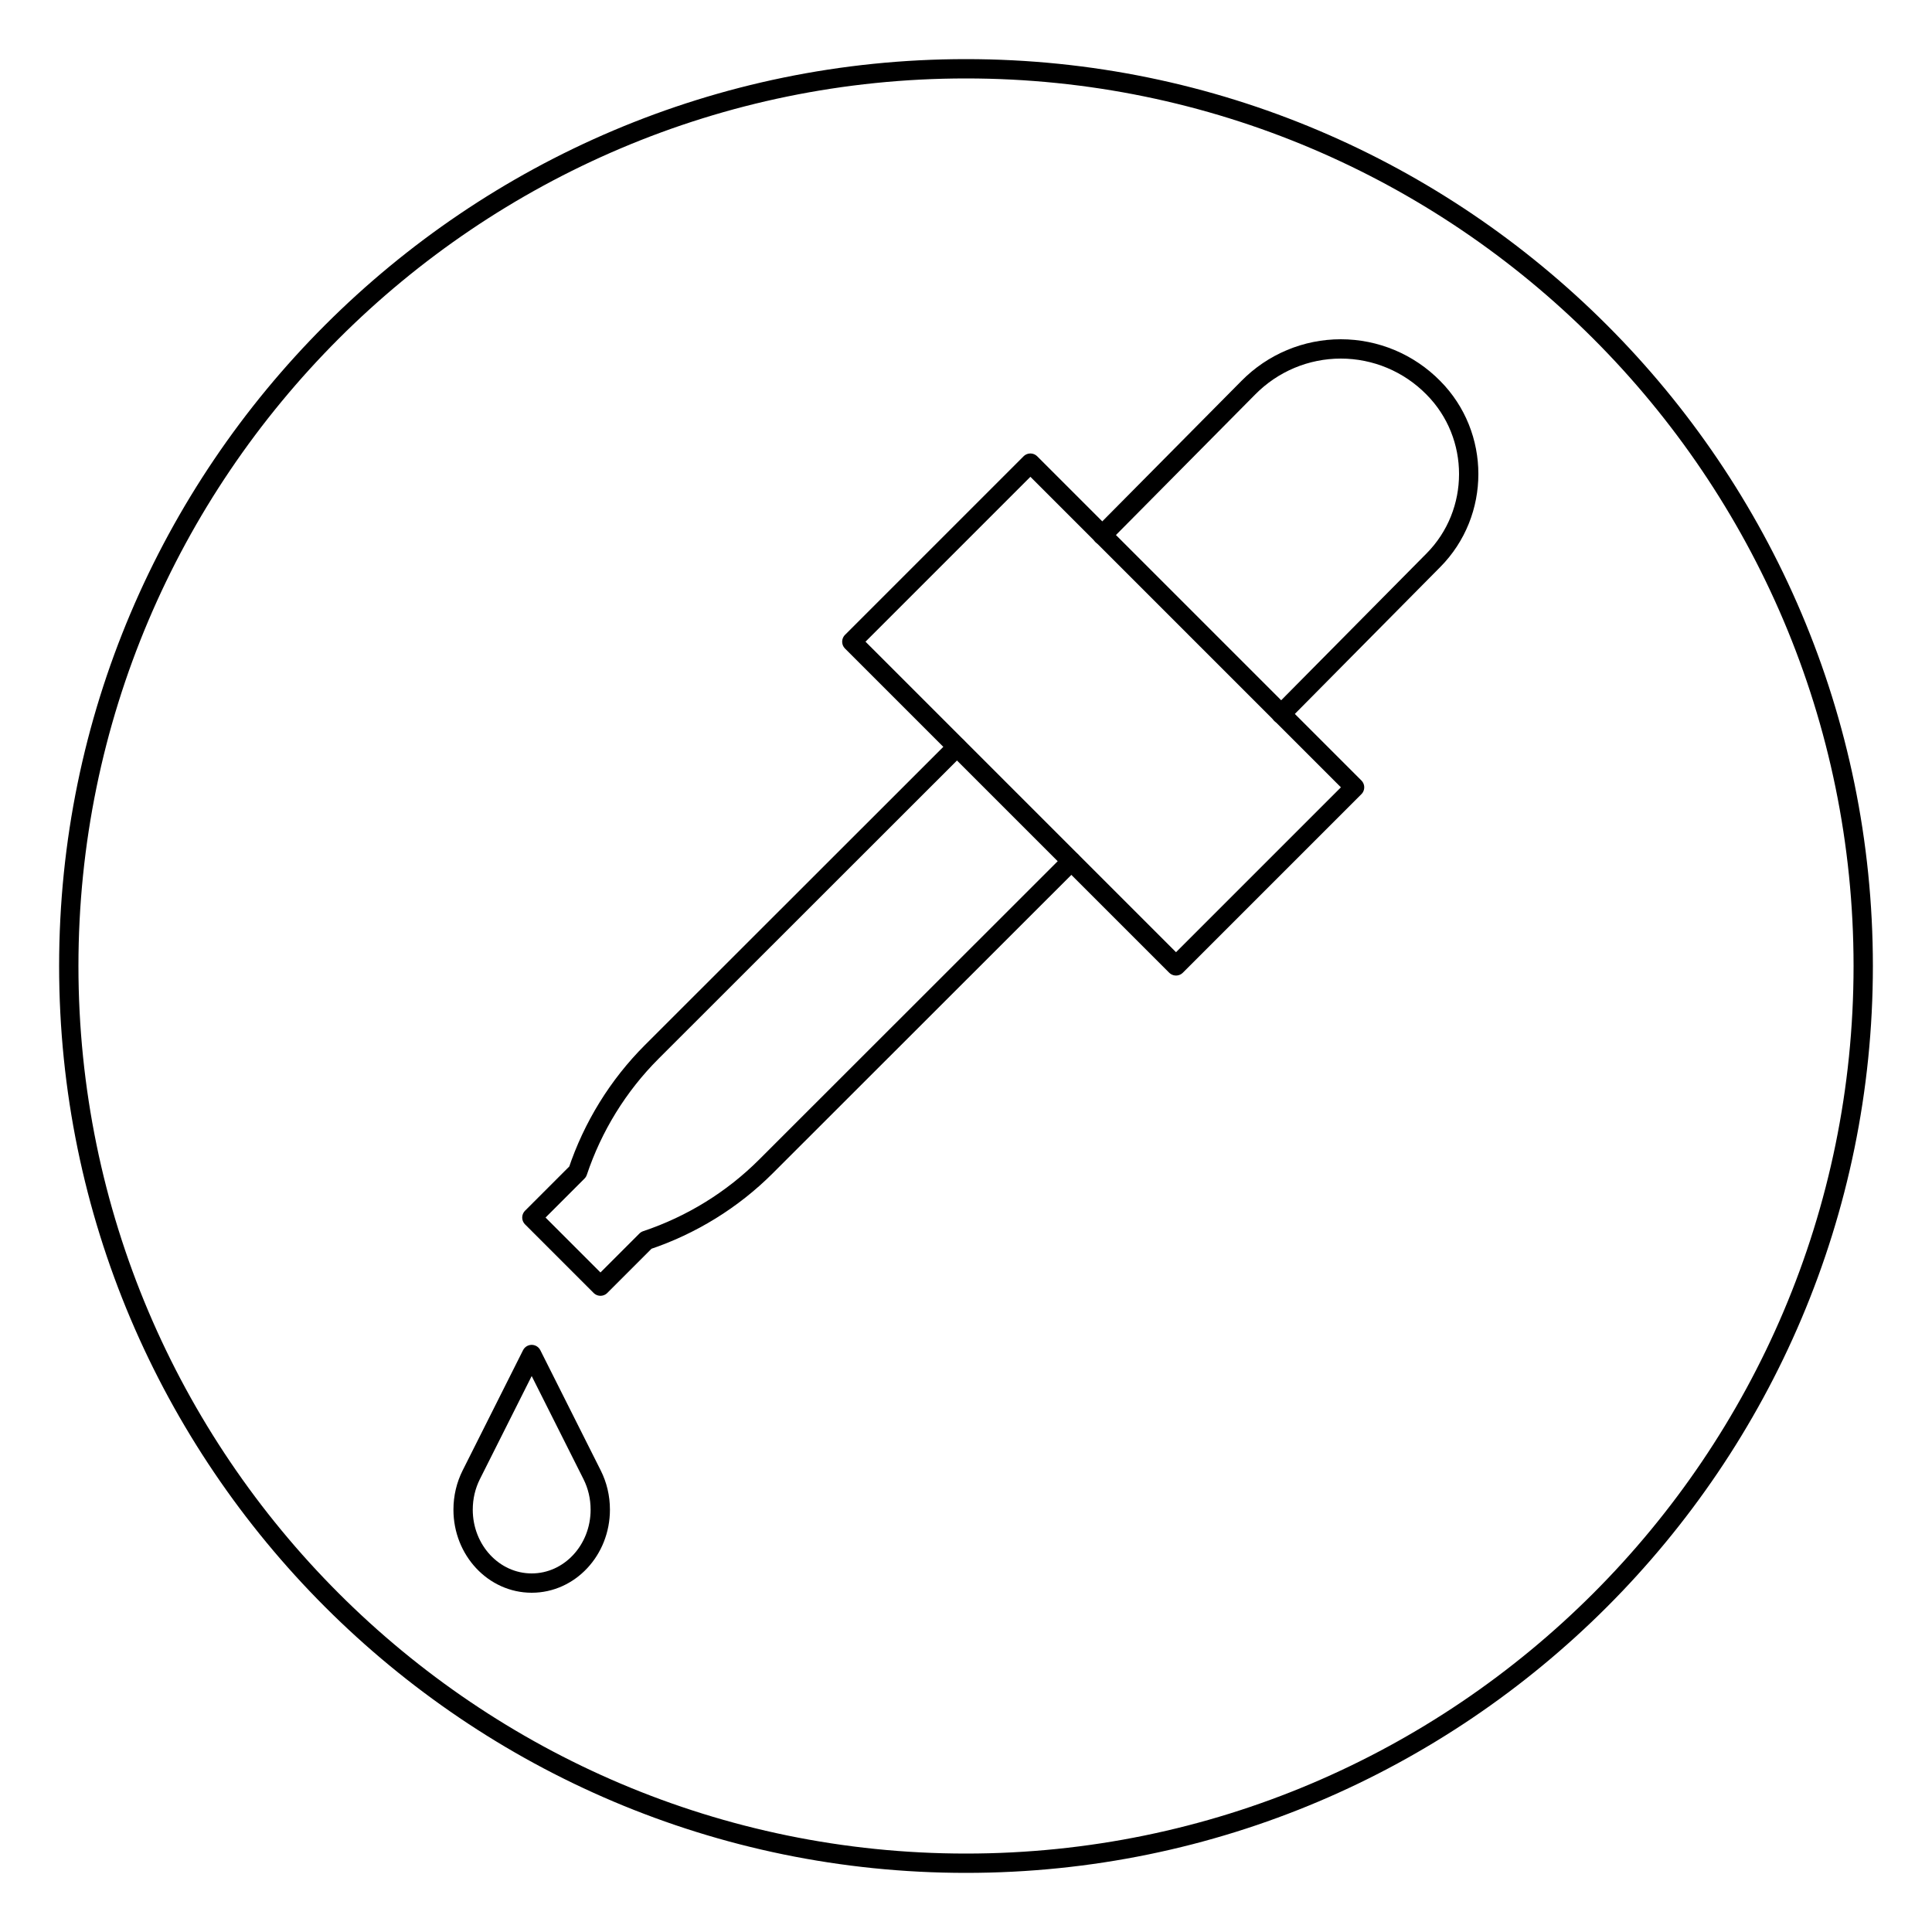
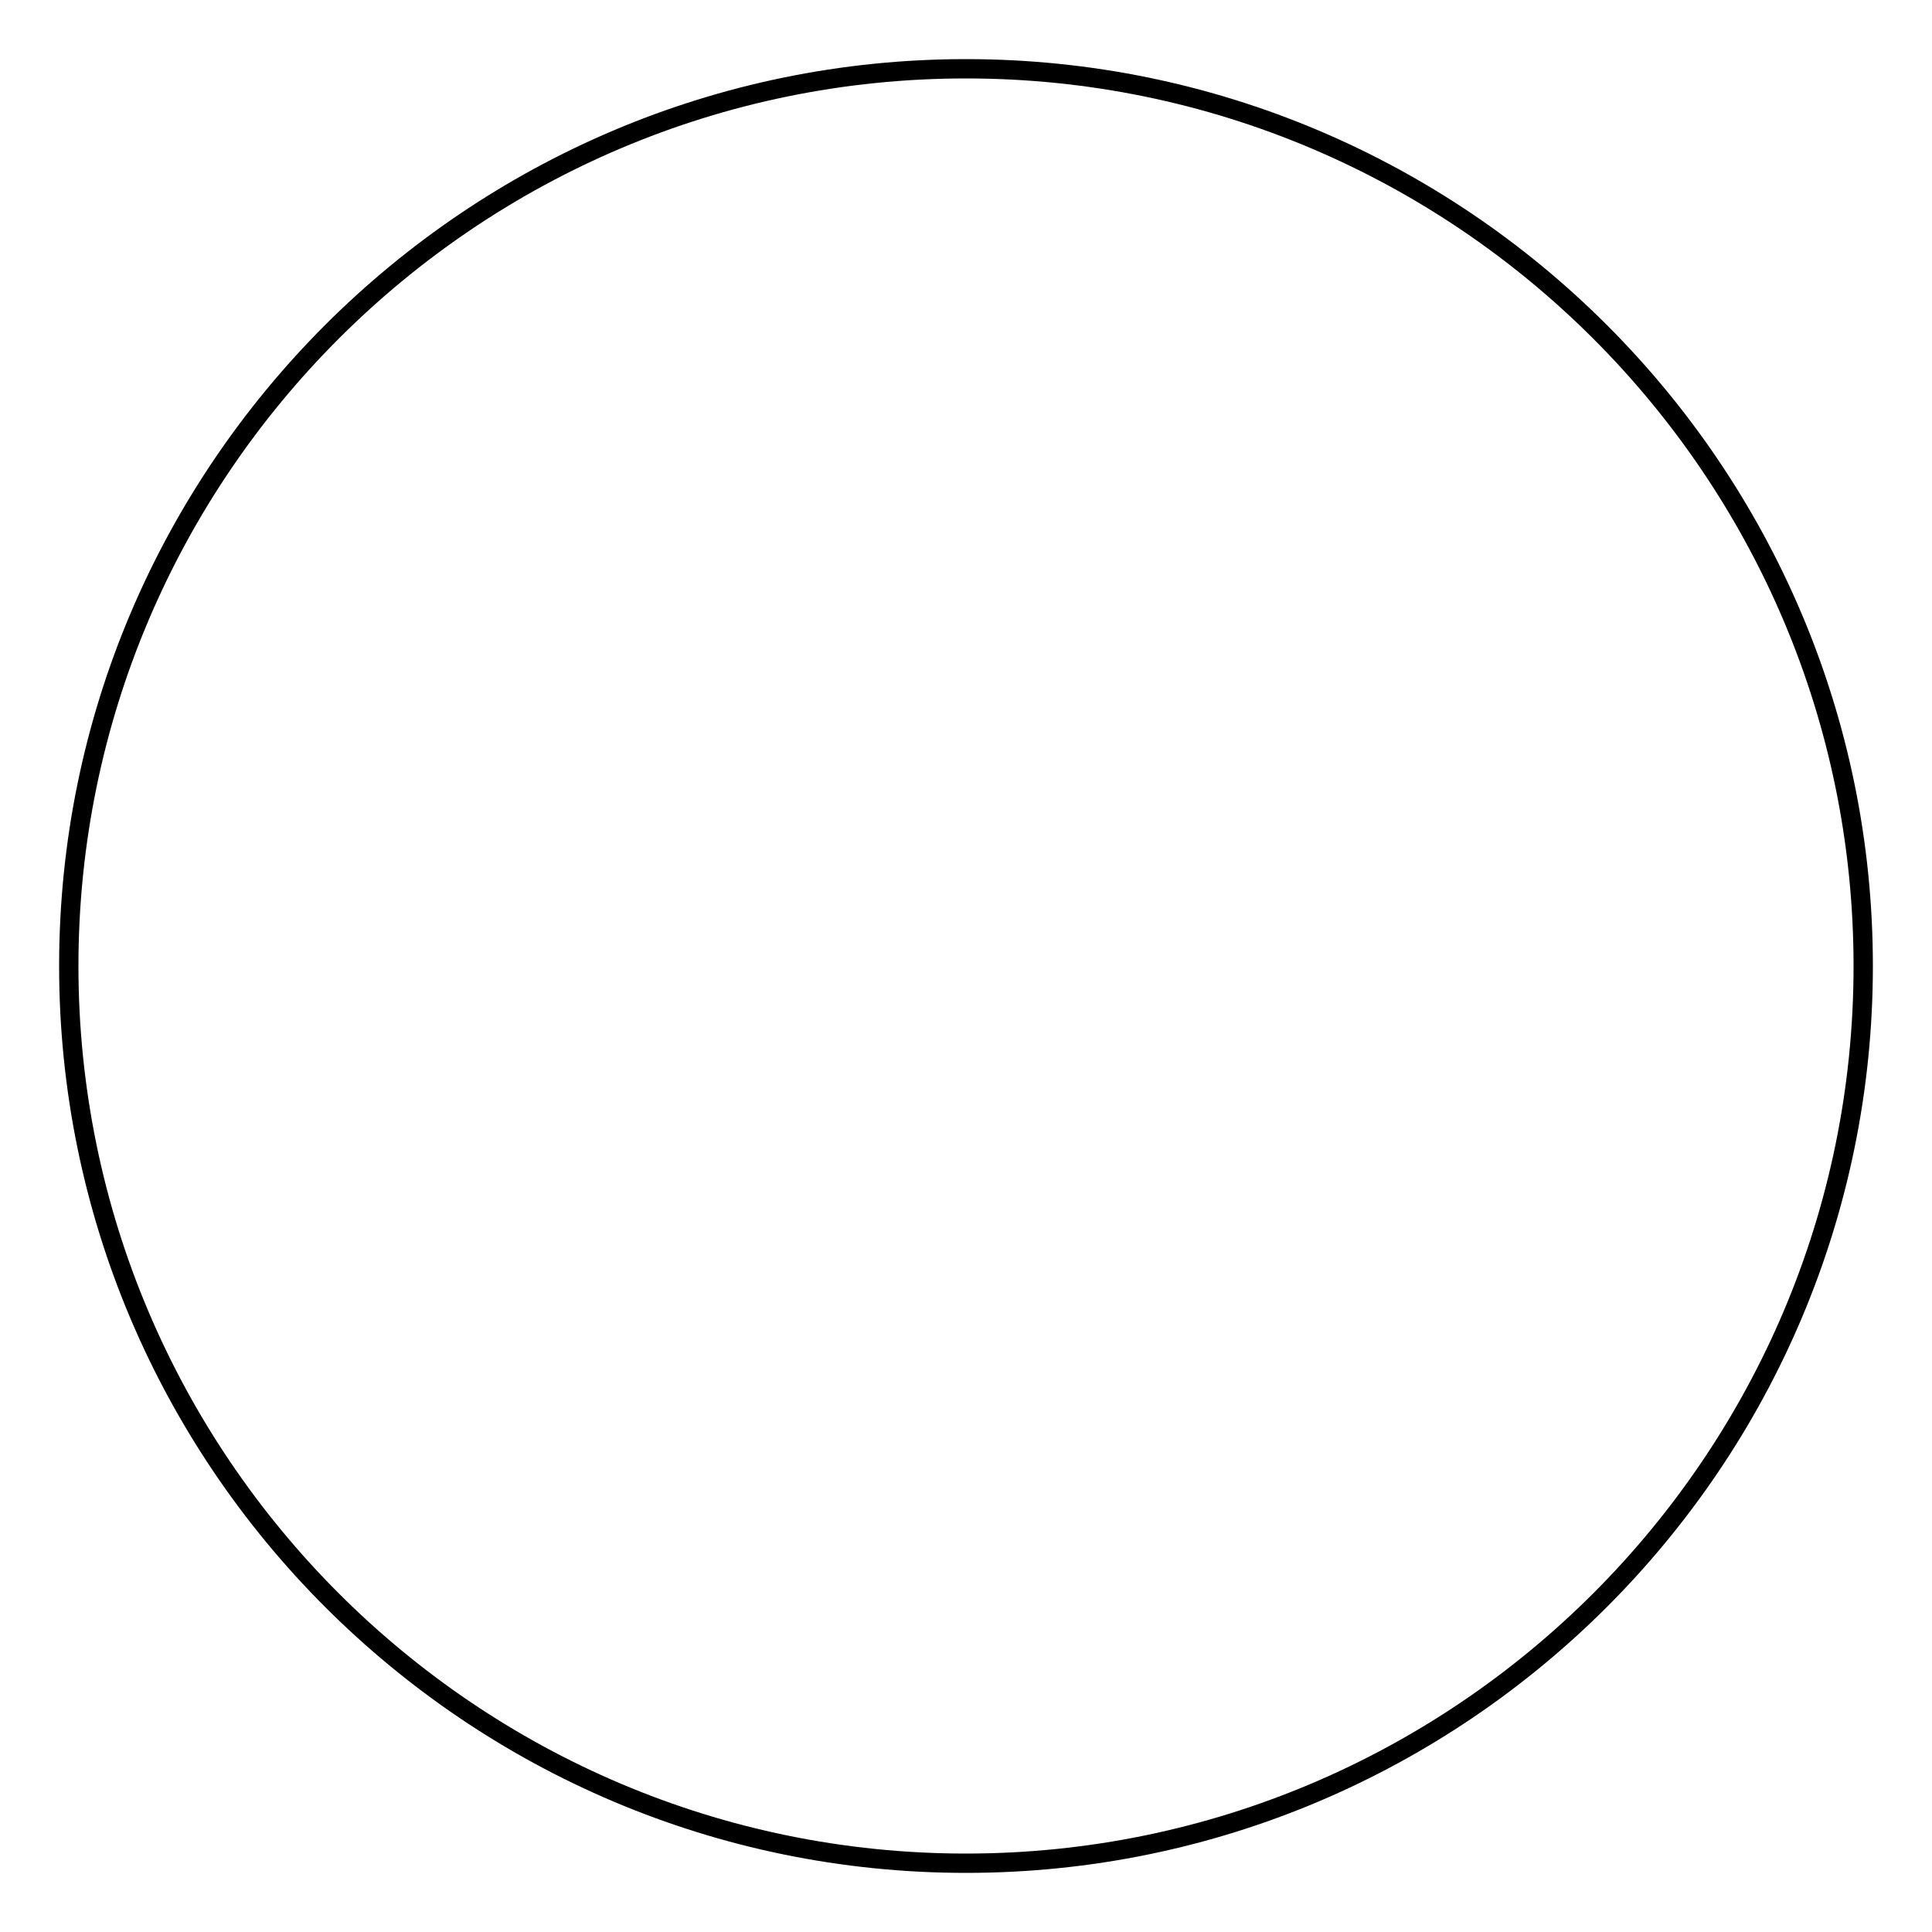
<svg xmlns="http://www.w3.org/2000/svg" id="Layer_1" data-name="Layer 1" viewBox="0 0 100 100">
  <defs>
    <style>
      .cls-1 {
        fill: none;
        stroke: #000;
        stroke-linecap: round;
        stroke-linejoin: round;
      }

      .cls-2 {
        stroke-width: 0px;
      }
    </style>
  </defs>
  <path class="cls-2" d="m50,96.94c-25.88,0-46.94-21.06-46.94-46.94S24.12,3.06,50,3.06s46.94,21.06,46.94,46.94-21.06,46.94-46.94,46.94Zm0-92.88C24.67,4.06,4.06,24.67,4.06,50s20.61,45.94,45.94,45.94,45.94-20.61,45.94-45.94S75.33,4.06,50,4.06Z" />
  <g>
-     <path class="cls-1" d="m31.07,78.14c0,2.1-1.59,3.8-3.55,3.8s-3.55-1.7-3.55-3.8c0-.65.15-1.26.42-1.8l3.13-6.23,3.13,6.23c.27.54.42,1.15.42,1.8Z" />
-     <rect class="cls-1" x="50.57" y="25.12" width="13.07" height="23.73" transform="translate(-9.43 51.21) rotate(-45)" />
-     <path class="cls-1" d="m57.05,27.7l7.56-7.63c1.27-1.29,2.99-2.01,4.79-2.01s3.52.72,4.79,2.01c2.44,2.46,2.44,6.47,0,8.93l-7.88,7.96" />
-     <path class="cls-1" d="m49.53,38.66l-15.8,15.79c-1.74,1.74-3.05,3.87-3.83,6.2l-2.37,2.37,3.55,3.55,2.37-2.37c2.33-.78,4.46-2.09,6.2-3.83l15.8-15.79" />
-   </g>
+     </g>
</svg>